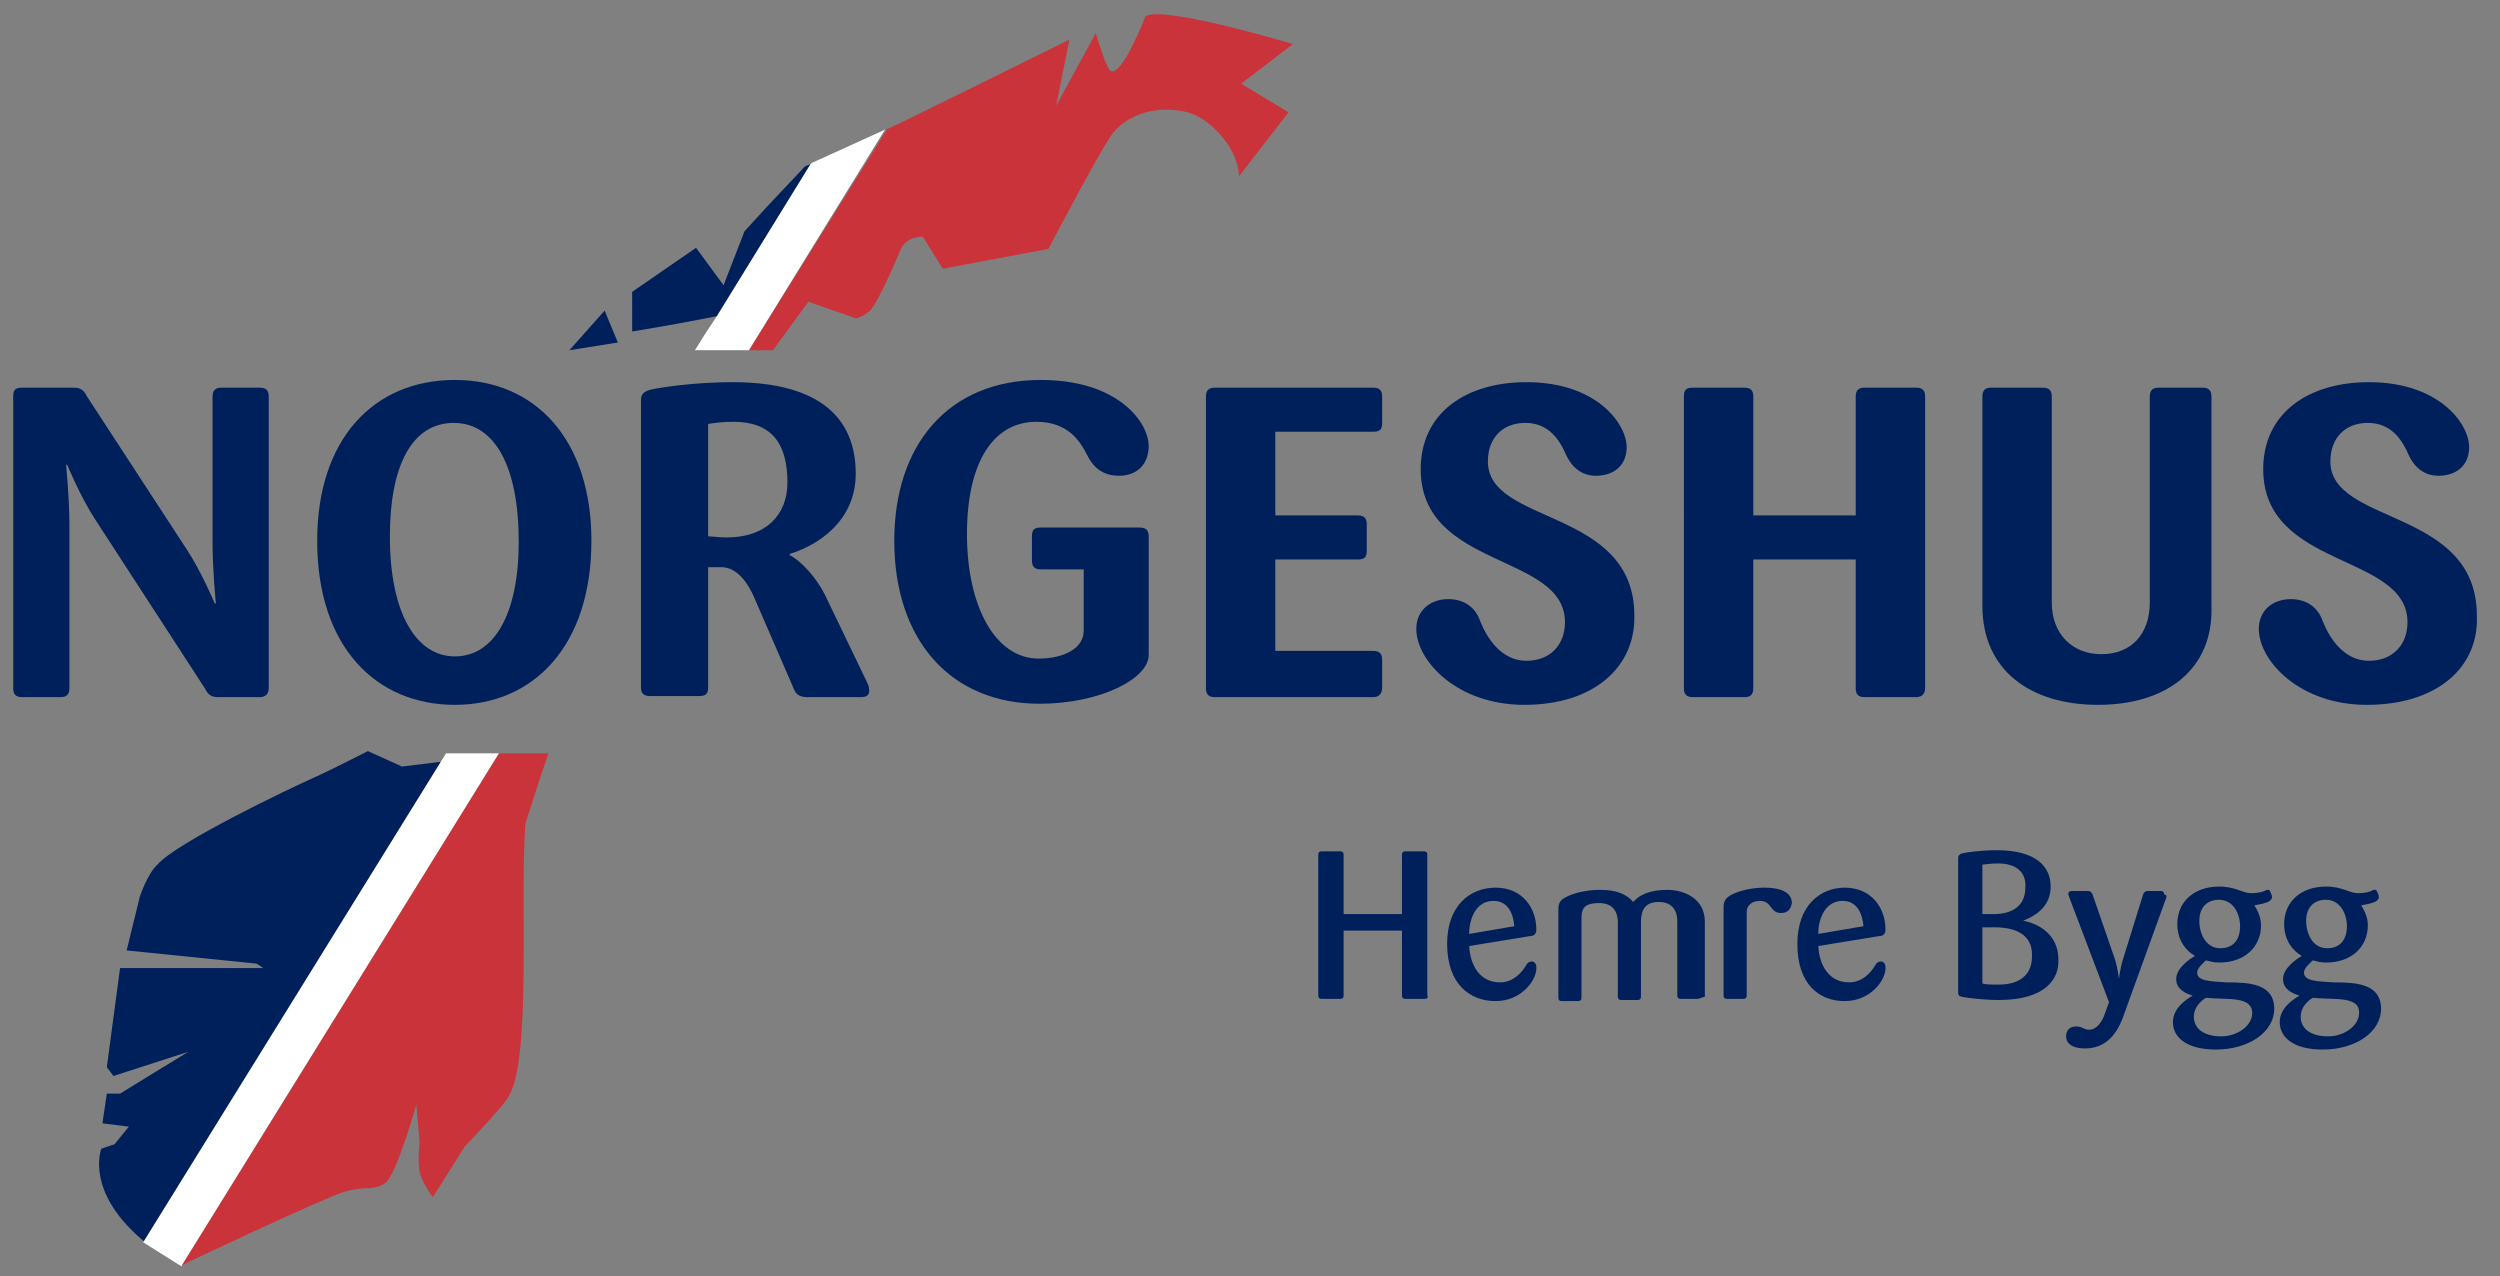
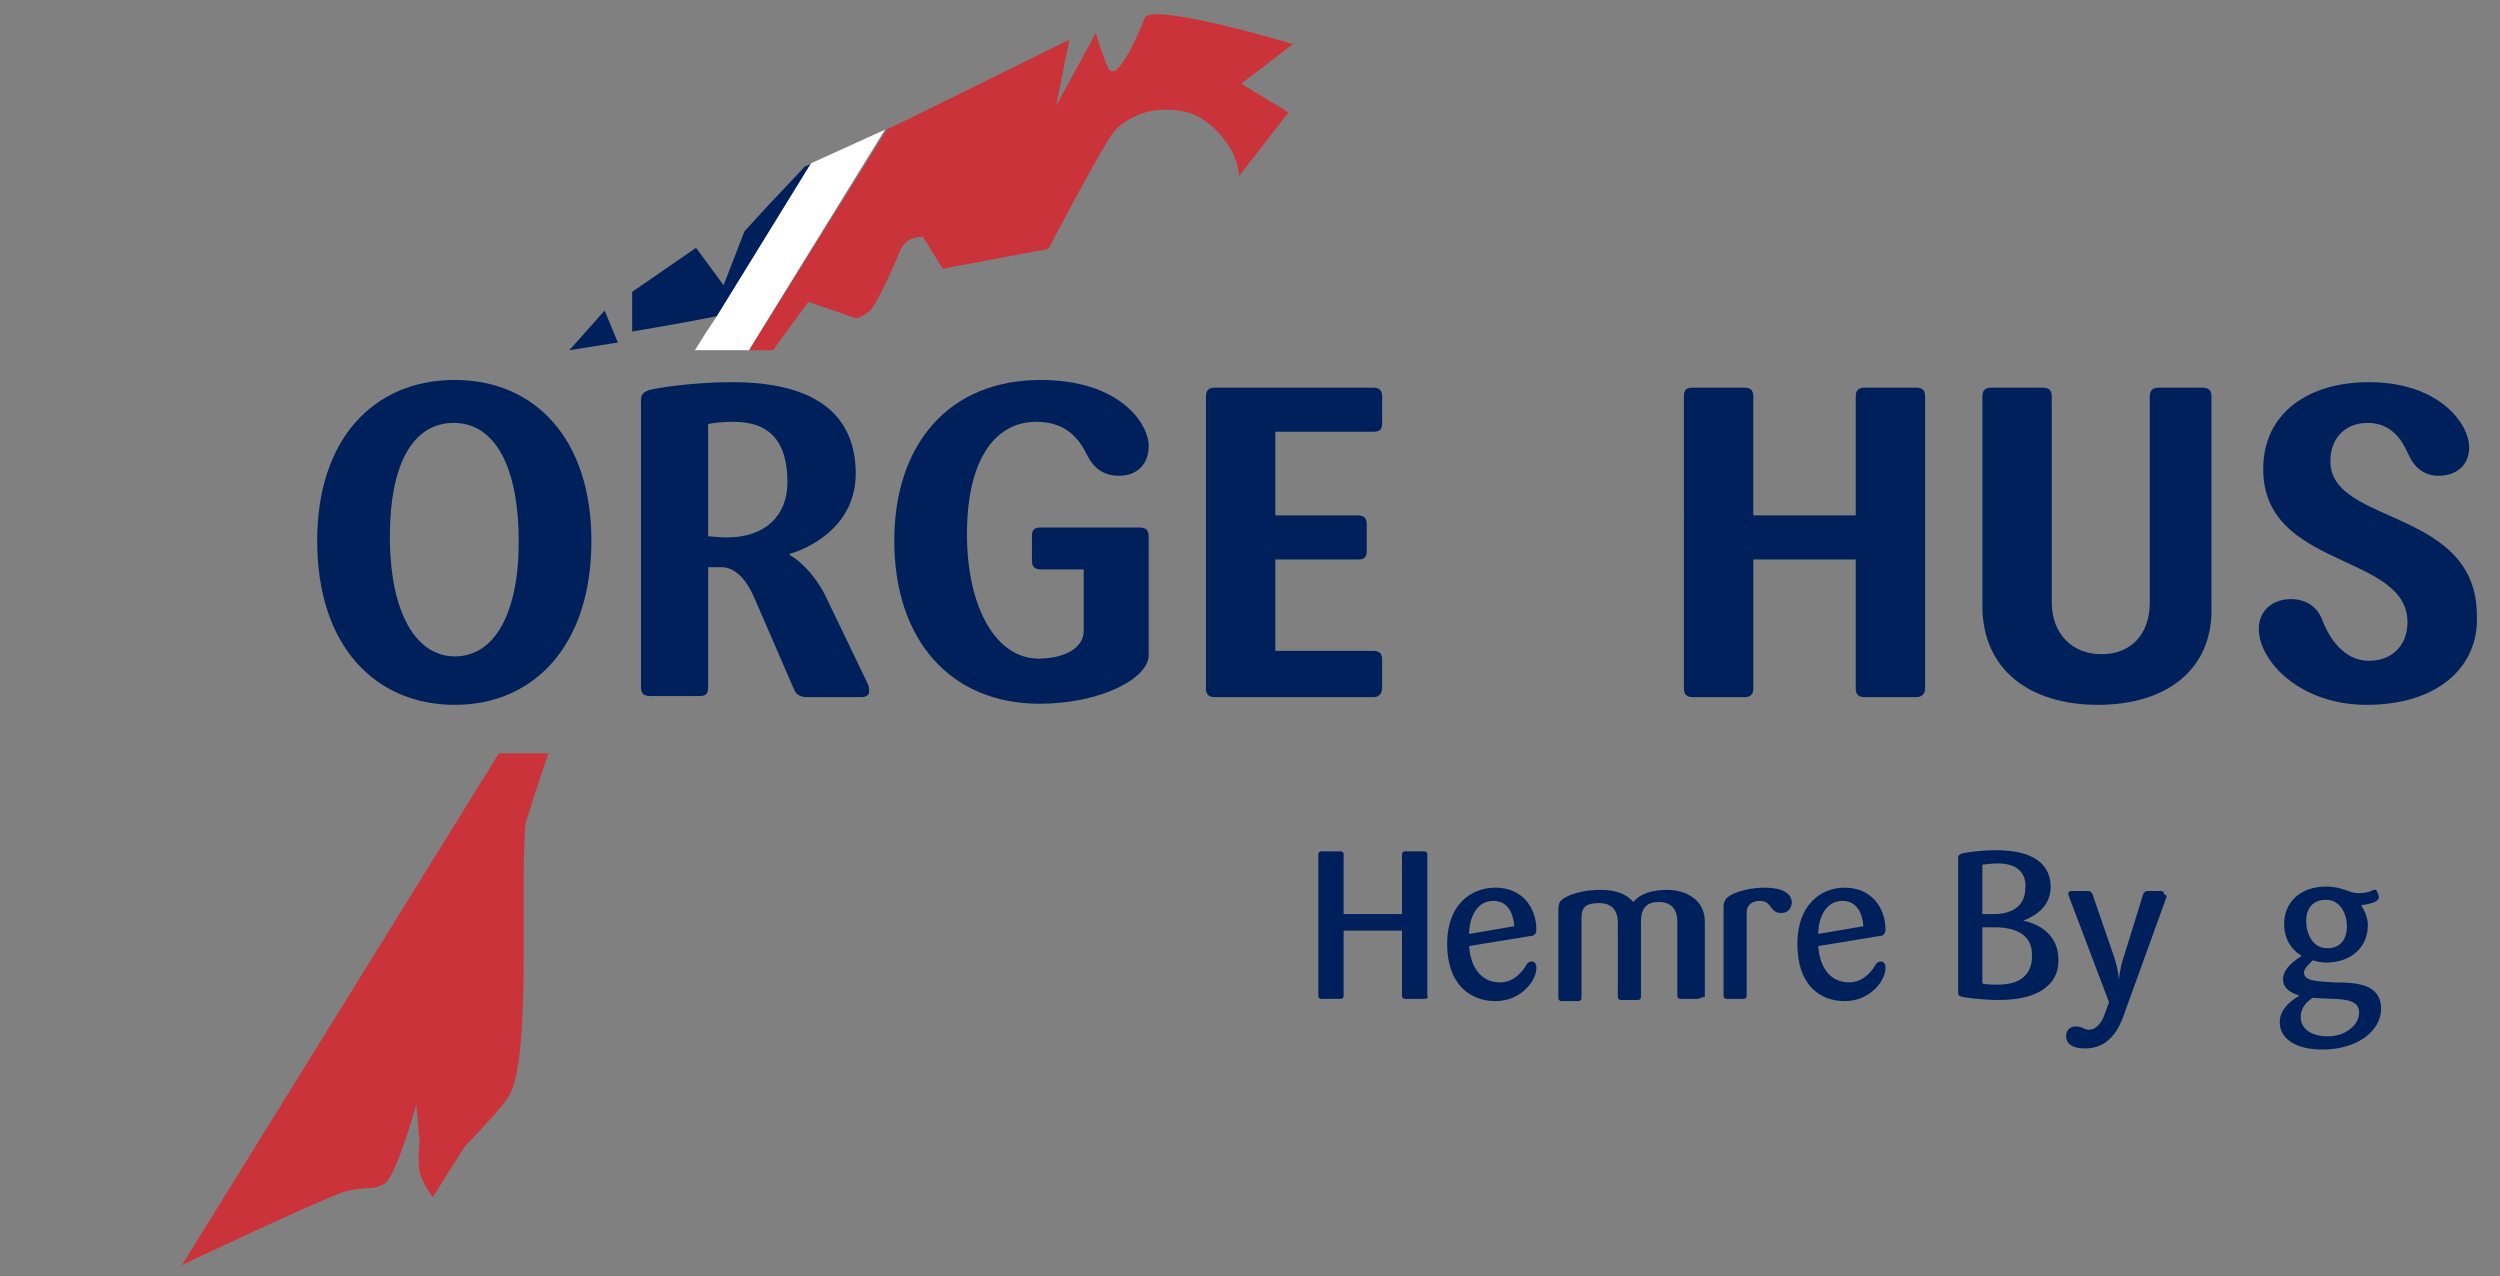
<svg xmlns="http://www.w3.org/2000/svg" version="1.1" id="Layer_1" x="0px" y="0px" viewBox="0 0 227 115.9" style="enable-background:new 0 0 227 115.9;" xml:space="preserve">
  <rect x="0" y="0" width="227" height="115.9" fill="#808080" stroke="none" />
  <style type="text/css">
	.st0{fill:#00205B;}
	.st1{fill:#CB333B;}
	.st2{fill:#FFFFFF;}
</style>
  <g>
    <g>
-       <path class="st0" d="M23.6,63.3h-3.8c-0.6,0-0.9-0.2-1.2-0.8l-10-15.4c-1.3-2-2.5-4.9-2.5-4.9H6c0,0,0.3,3,0.3,5.3v15    c0,0.6-0.3,0.8-0.8,0.8H2c-0.6,0-0.8-0.3-0.8-0.8V36c0-0.6,0.2-0.8,0.8-0.8h4.7c0.6,0,0.9,0.2,1.2,0.8l9,13.8c1.4,2.1,2.6,5,2.6,5    h0.1c0,0-0.3-3.1-0.3-5.5V36c0-0.6,0.3-0.8,0.8-0.8h3.5c0.6,0,0.8,0.3,0.8,0.8v26.5C24.4,63,24.1,63.3,23.6,63.3z" />
      <path class="st0" d="M41.3,64c-7.1,0-12.5-5.2-12.5-14.9c0-9.2,5.1-14.6,12.5-14.6c7.3,0,12.4,5.4,12.4,14.6    C53.7,58.7,48.4,64,41.3,64z M41.2,38.4c-3.8,0-5.8,3.9-5.8,10.3c0,7,2.4,10.9,5.9,10.9c3.6,0,5.8-3.9,5.8-10.4    C47.1,42.3,44.9,38.4,41.2,38.4z" />
    </g>
    <g>
      <path class="st0" d="M78.2,63.3h-4.9c-0.6,0-1-0.2-1.2-0.7l-3.6-8.3c-0.5-1.2-1.5-2.8-3-2.8h-1.2v10.9c0,0.6-0.2,0.8-0.8,0.8H59    c-0.6,0-0.8-0.3-0.8-0.8v-26c0-0.6,0.2-0.8,0.8-1c0.8-0.2,4-0.7,7.5-0.7c8.1,0,11.2,3.4,11.2,8.3c0,4.3-3.4,6.5-6,7.3v0.1    c1,0.5,2.4,2,3.2,3.6l3.8,7.9c0.1,0.2,0.2,0.4,0.2,0.6C79,63,78.8,63.3,78.2,63.3z M66.6,38.3c-1,0-1.8,0.1-2.3,0.2v10.2    c0.4,0,1,0.1,1.7,0.1c3.5,0,5.5-2,5.5-5C71.5,40.2,70,38.3,66.6,38.3z" />
    </g>
    <g>
      <path class="st0" d="M94.4,63.9c-8.1,0-13.2-5.8-13.2-14.8c0-8.7,4.9-14.6,13.3-14.6c7.1,0,9.8,3.9,9.8,6c0,1.6-1,2.7-2.7,2.7    c-1.6,0-2.4-0.9-2.9-1.9c-0.6-1.2-1.7-3-4.6-3c-3.8,0-6.3,3.5-6.3,10.2c0,6.6,2.6,11.3,6.5,11.3c2.4,0,4.1-1,4.1-2.5v-5.6h-3.9    c-0.6,0-0.8-0.3-0.8-0.8v-2.2c0-0.6,0.2-0.8,0.8-0.8h9c0.6,0,0.8,0.3,0.8,0.8v10.7C104.4,61.6,99.9,63.9,94.4,63.9z" />
      <path class="st0" d="M124.7,63.3h-14.4c-0.6,0-0.8-0.3-0.8-0.8V36c0-0.6,0.3-0.8,0.8-0.8h14.4c0.6,0,0.8,0.3,0.8,0.8v2.4    c0,0.6-0.2,0.8-0.8,0.8h-8.9v7.6h7.5c0.6,0,0.8,0.3,0.8,0.8V50c0,0.6-0.2,0.8-0.8,0.8h-7.5v8.3h8.9c0.6,0,0.8,0.3,0.8,0.8v2.5    C125.5,63,125.2,63.3,124.7,63.3z" />
-       <path class="st0" d="M138.4,64c-6.1,0-9.8-4-9.8-6.9c0-1.7,1.3-2.7,2.9-2.7c1.5,0,2.5,0.8,2.9,2c0.6,1.5,1.9,3.6,4.2,3.6    c2.2,0,3.5-1.5,3.5-3.5c0-6.3-13.1-4.8-13.1-13.9c0-5.1,4.1-7.9,9.6-7.9c6.4,0,9.1,3.8,9.1,5.9c0,1.7-1.2,2.6-2.8,2.6    c-1.3,0-2.2-0.8-2.7-1.9c-0.6-1.4-1.6-2.9-3.7-2.9c-2,0-3.4,1.3-3.4,3.5c0,5.8,13.3,4.2,13.3,14C148.5,60.5,144.8,64,138.4,64z" />
      <path class="st0" d="M174,63.3h-4.7c-0.6,0-0.8-0.3-0.8-0.8V50.8h-9.3v11.7c0,0.6-0.3,0.8-0.8,0.8h-4.7c-0.6,0-0.8-0.3-0.8-0.8V36    c0-0.6,0.2-0.8,0.8-0.8h4.7c0.6,0,0.8,0.3,0.8,0.8v10.8h9.3V36c0-0.6,0.3-0.8,0.8-0.8h4.7c0.6,0,0.8,0.3,0.8,0.8v26.5    C174.8,63,174.5,63.3,174,63.3z" />
      <path class="st0" d="M190.5,64c-6.1,0-10.5-3.1-10.5-9V36c0-0.6,0.3-0.8,0.8-0.8h4.7c0.6,0,0.8,0.3,0.8,0.8v18.7    c0,2.9,1.9,4.7,4.5,4.7c2.7,0,4.4-1.8,4.4-4.7V36c0-0.6,0.3-0.8,0.8-0.8h4c0.6,0,0.8,0.3,0.8,0.8v19C201,60.8,196.7,64,190.5,64z" />
    </g>
    <g>
      <path class="st0" d="M214.9,64c-6.1,0-9.8-4-9.8-6.9c0-1.7,1.3-2.7,2.9-2.7c1.5,0,2.5,0.8,2.9,2c0.6,1.5,1.9,3.6,4.2,3.6    c2.2,0,3.5-1.5,3.5-3.5c0-6.3-13.1-4.8-13.1-13.9c0-5.1,4.1-7.9,9.6-7.9c6.4,0,9.1,3.8,9.1,5.9c0,1.7-1.2,2.6-2.8,2.6    c-1.3,0-2.2-0.8-2.7-1.9c-0.6-1.4-1.6-2.9-3.7-2.9c-2,0-3.4,1.3-3.4,3.5c0,5.8,13.3,4.2,13.3,14C225.1,60.5,221.4,64,214.9,64z" />
    </g>
    <g>
      <path class="st0" d="M129.3,90.7h-1.7c-0.2,0-0.3-0.1-0.3-0.3v-5.9H122v5.9c0,0.2-0.1,0.3-0.3,0.3H120c-0.2,0-0.3-0.1-0.3-0.3    V77.6c0-0.2,0.1-0.3,0.3-0.3h1.7c0.2,0,0.3,0.1,0.3,0.3V83h5.3v-5.4c0-0.2,0.1-0.3,0.3-0.3h1.7c0.2,0,0.3,0.1,0.3,0.3v12.8    C129.7,90.6,129.6,90.7,129.3,90.7z" />
      <path class="st0" d="M135.8,90.9c-2.3,0-4.4-1.5-4.4-5.2c0-3.5,2.1-5.1,4.4-5.1c2.4,0,3.7,1.8,3.7,3.8c0,0.4-0.2,0.6-0.6,0.6    l-5.5,0.9c0.1,1.8,1,3.3,2.8,3.3c1.2,0,2-0.9,2.4-1.6c0.1-0.2,0.3-0.3,0.5-0.3c0.2,0,0.4,0.2,0.4,0.5    C139.6,88.9,138.2,90.9,135.8,90.9z M135.6,81.8c-1.5,0-2.2,1.5-2.2,3l4.1-0.7C137.4,82.9,136.9,81.8,135.6,81.8z" />
      <path class="st0" d="M154.1,90.7h-1.5c-0.2,0-0.3-0.1-0.3-0.3v-6.7c0-1.2-0.6-1.8-1.7-1.8c-1.2,0-1.6,0.7-1.6,1.8v6.8    c0,0.2-0.1,0.3-0.3,0.3h-1.5c-0.2,0-0.3-0.1-0.3-0.3v-6.7c0-1.2-0.6-1.8-1.7-1.8c-1.1,0-1.6,0.3-1.6,1.3v7.3    c0,0.2-0.1,0.3-0.3,0.3h-1.5c-0.2,0-0.3-0.1-0.3-0.3v-8c0-0.7,0.2-0.9,0.8-1.2c0.6-0.3,1.7-0.6,3-0.6c1.5,0,2.4,0.4,3,1.1    c0.6-0.7,1.6-1.1,3.1-1.1c1.4,0,3.4,0.7,3.4,2.9v6.8C154.4,90.6,154.3,90.7,154.1,90.7z" />
      <path class="st0" d="M161.7,82.9c-1,0-0.8-1.1-1.9-1.1c-0.7,0-1.2,0.4-1.2,1v7.6c0,0.2-0.1,0.3-0.3,0.3h-1.5    c-0.2,0-0.3-0.1-0.3-0.3v-8c0-0.6,0.2-0.9,0.8-1.2c0.6-0.3,1.7-0.6,2.9-0.6c1.8,0,2.5,0.6,2.5,1.4    C162.6,82.6,162.3,82.9,161.7,82.9z" />
      <path class="st0" d="M167.5,90.9c-2.3,0-4.3-1.5-4.3-5.2c0-3.5,2.1-5.1,4.3-5.1c2.4,0,3.7,1.8,3.7,3.8c0,0.4-0.2,0.6-0.6,0.6    l-5.5,0.9c0.1,1.8,1,3.3,2.8,3.3c1.2,0,2-0.9,2.4-1.6c0.1-0.2,0.3-0.3,0.5-0.3c0.2,0,0.4,0.2,0.4,0.5    C171.3,88.9,169.9,90.9,167.5,90.9z M167.3,81.8c-1.5,0-2.2,1.5-2.2,3l4.1-0.7C169.1,82.9,168.6,81.8,167.3,81.8z" />
      <path class="st0" d="M181.5,90.8c-1.4,0-3-0.2-3.4-0.3c-0.3-0.1-0.3-0.2-0.3-0.4V77.9c0-0.2,0.1-0.3,0.3-0.4    c0.4-0.1,1.7-0.3,3.2-0.3c3.6,0,4.9,1.5,4.9,3.3c0,1.7-1.2,2.6-2.5,3.1c0,0,0,0,0,0c1.6,0.3,3.2,1.4,3.2,3.5    C187,88.9,185.7,90.8,181.5,90.8z M181.4,78.4c-0.7,0-1.1,0.1-1.4,0.1v4.5c0.2,0,0.5,0,1,0c1.8,0,2.9-0.8,2.9-2.4    C184,79.3,183.2,78.4,181.4,78.4z M181.1,84.2c-0.6,0-0.9,0-1.1,0v5.1c0.3,0.1,0.8,0.1,1.5,0.1c2.1,0,3-1.1,3-2.5    C184.6,85.2,183.5,84.2,181.1,84.2z" />
      <path class="st0" d="M196.7,81.5L192.9,92c-0.6,1.8-1.6,3.2-3.6,3.2c-1.2,0-1.7-0.5-1.7-1.1c0-0.6,0.4-0.9,0.9-0.9    c0.6,0,0.7,0.3,1.2,0.3c0.7,0,1.2-0.8,1.4-1.4l0.4-1.1l-3.6-9.5c0-0.1-0.1-0.2-0.1-0.3c0-0.2,0.1-0.3,0.3-0.3h1.5    c0.2,0,0.3,0.1,0.4,0.3l2,5.8c0.3,0.9,0.4,1.9,0.4,1.9h0c0,0,0.1-1,0.4-1.9l1.8-5.8c0.1-0.2,0.2-0.3,0.4-0.3h1.2    c0.2,0,0.3,0.1,0.3,0.3C196.8,81.3,196.7,81.4,196.7,81.5z" />
-       <path class="st0" d="M201.2,95.3c-2.5,0-3.9-1-3.9-2.5c0-1.2,1.1-2,1.8-2.4c-0.7-0.2-1.5-0.6-1.5-1.5c0-1,1.2-1.8,1.7-2.1    c-1-0.6-1.6-1.6-1.6-2.9c0-2,1.5-3.4,3.8-3.4c1.5,0,2.1,0.6,2.9,0.6c0.6,0,1.1-0.1,1.4-0.3c0.1,0,0.2,0,0.2,0    c0.1,0,0.1,0.1,0.2,0.3c0.1,0.2,0.1,0.3,0.1,0.4c0,0.1-0.1,0.2-0.2,0.3c-0.3,0.2-0.8,0.3-1.4,0.4c0.3,0.5,0.6,1.1,0.6,1.8    c0,2-1.5,3.4-3.8,3.4c-0.5,0-0.8-0.1-1.2-0.2c-0.2,0.2-0.8,0.7-0.8,1.1c0,0.8,1.2,0.8,2.7,0.9c2,0,4.3,0.1,4.3,2.4    C206.5,93.7,204.2,95.3,201.2,95.3z M200.3,90.6c-0.5,0.3-1.1,0.9-1.1,1.7c0,1.1,0.9,1.8,2.5,1.8c1.5,0,2.8-1,2.8-2.1    C204.5,90.4,202.2,90.8,200.3,90.6z M201.5,81.7c-1.2,0-1.8,0.8-1.8,1.9c0,1.2,0.6,2.5,1.9,2.5c1.2,0,1.8-0.8,1.8-2    C203.4,83,202.8,81.7,201.5,81.7z" />
      <path class="st0" d="M210.9,95.3c-2.5,0-3.9-1-3.9-2.5c0-1.2,1.1-2,1.8-2.4c-0.7-0.2-1.5-0.6-1.5-1.5c0-1,1.2-1.8,1.7-2.1    c-1-0.6-1.6-1.6-1.6-2.9c0-2,1.5-3.4,3.8-3.4c1.5,0,2.1,0.6,2.9,0.6c0.6,0,1.1-0.1,1.4-0.3c0.1,0,0.2,0,0.2,0    c0.1,0,0.1,0.1,0.2,0.3c0.1,0.2,0.1,0.3,0.1,0.4c0,0.1-0.1,0.2-0.2,0.3c-0.3,0.2-0.8,0.3-1.4,0.4c0.3,0.5,0.6,1.1,0.6,1.8    c0,2-1.5,3.4-3.8,3.4c-0.5,0-0.8-0.1-1.2-0.2c-0.2,0.2-0.8,0.7-0.8,1.1c0,0.8,1.2,0.8,2.7,0.9c2,0,4.3,0.1,4.3,2.4    C216.2,93.7,213.9,95.3,210.9,95.3z M210,90.6c-0.5,0.3-1.1,0.9-1.1,1.7c0,1.1,0.9,1.8,2.5,1.8c1.5,0,2.8-1,2.8-2.1    C214.3,90.4,211.9,90.8,210,90.6z M211.2,81.7c-1.2,0-1.8,0.8-1.8,1.9c0,1.2,0.6,2.5,1.9,2.5c1.2,0,1.8-0.8,1.8-2    C213.1,83,212.5,81.7,211.2,81.7z" />
    </g>
  </g>
  <g>
-     <path class="st0" d="M36.5,69.6l-3.1-1.4c0,0-3.3,1.7-5.1,2.5s-12.3,5.8-14,7.8c-0.9,0.8-1.6,2.9-1.6,2.9l-1.2,4.9l11.8,1.2   l0.6,0.4H10.9l-1.2,9l0.6,0.8l6.8-2.2l-4.9,3l-1.3,0.8l-1.2,0L9.3,102l2.4,0.3l-1.3,1.6l-1.2,0.4c0,0-1.6,4,4.1,8.6l27.3-43.8   L36.5,69.6z" />
-   </g>
+     </g>
  <polygon class="st0" points="54.9,28.2 51.7,31.8 56.1,31.1 " />
  <path class="st0" d="M73.1,15.1l-3.3,3.5L67.6,21l-1.9,4.9l-2.5-3.4l-5.8,4l0,3.6c0,0,4.3-0.7,7.7-1.4l8.5-13.8L73.1,15.1z" />
  <path class="st1" d="M68,31.8h2.2l0.2-0.3l3-4.1l4.3,1.5c0,0,0.4,0,1.2-0.6s2.9-5.7,2.9-5.7c0.6-1.2,2-1.1,2-1.1l1.8,2.9l9.6-1.8  c0,0,5-9.6,6-10.7c0.9-1,3-2.4,6.2-1.8c2.3,0.4,4,2.7,4.5,3.7c0.6,1.2,0.6,2.2,0.6,2.2l4.5-5.8l-4.3-2.6l4.7-3.6  c0,0-12-3.6-13.4-2.5c0,0-2.2,5.7-3.2,4.9c-0.4-0.3-1.3-3.4-1.3-3.4l-3.6,6.6l1.2-6L82.1,11l-1.7,0.8l0,0l0.1,0L68,31.8z" />
  <path class="st1" d="M49.8,68.4h-4.5l-28.8,46.5c0.7-0.4,12.5-5.9,14.5-6.6c2.1-0.7,2.9-0.1,4-0.9c1-0.7,2.8-7.1,2.8-7.1l0.3,3.4  c0,0-0.2,1.7,0,2.7s1.2,2.3,1.2,2.3l2.9-4.6c0,0,3.1-3.2,3.9-4.4c2.2-3.2,1.1-17.9,1.6-24.9C47.8,74.5,48.9,71,49.8,68.4z" />
  <polygon class="st2" points="68,31.8 80.4,11.7 80.3,11.8 73.7,14.8 73.6,14.9 65.1,28.7 64.1,30.2 63.1,31.8 " />
-   <polygon class="st2" points="40.5,68.4 13,112.8 16.5,115 16.5,114.9 45.3,68.4 " />
</svg>